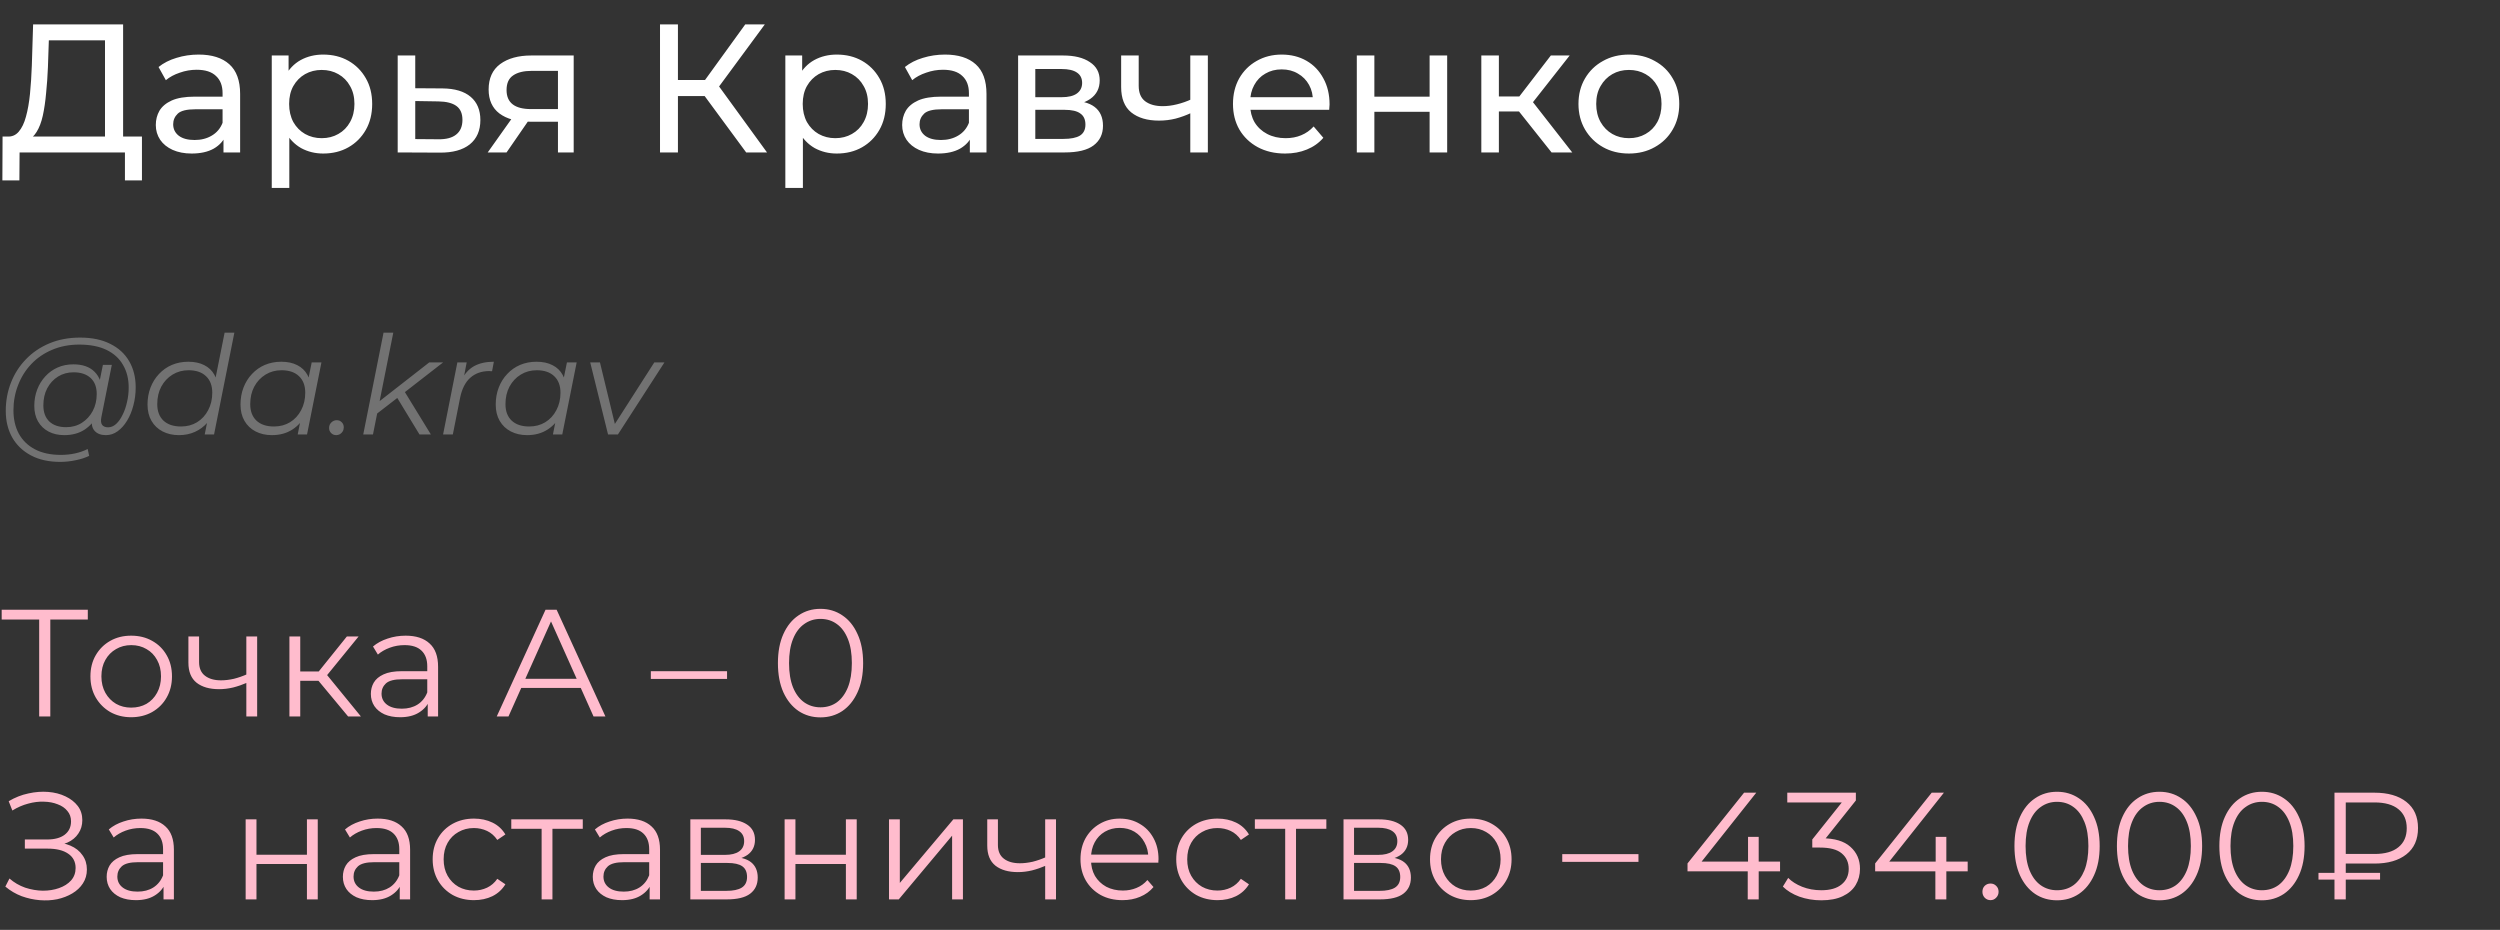
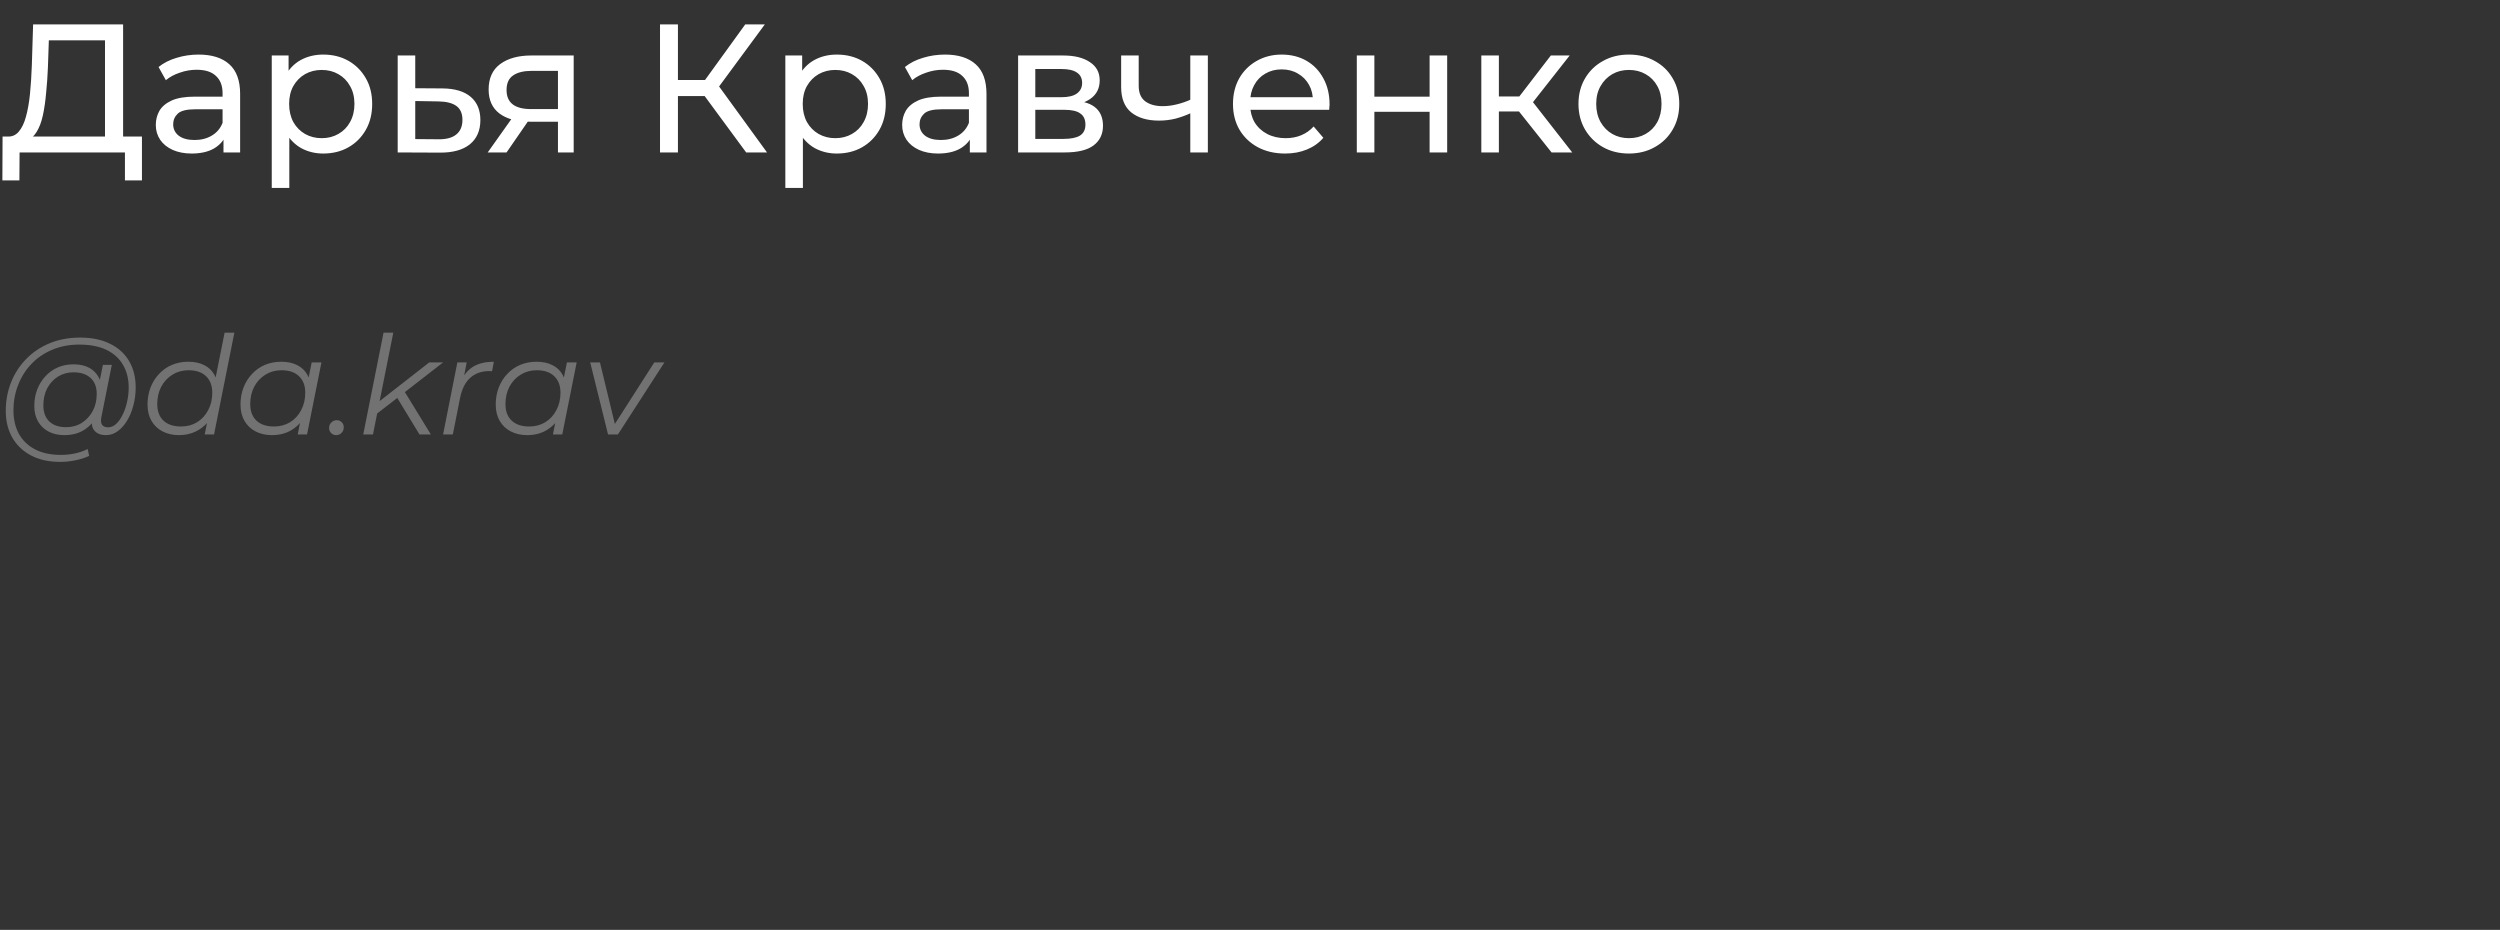
<svg xmlns="http://www.w3.org/2000/svg" width="328" height="122" viewBox="0 0 328 122" fill="none">
  <rect x="0" y="0" width="328" height="122" fill="#333333" stroke="none" />
  <path d="M13.776 18.872V5.288H6.408L6.288 8.816C6.24 10 6.16 11.136 6.048 12.224C5.952 13.312 5.808 14.296 5.616 15.176C5.424 16.04 5.152 16.752 4.8 17.312C4.464 17.872 4.032 18.216 3.504 18.344L0.912 17.912C1.536 17.96 2.048 17.752 2.448 17.288C2.864 16.808 3.184 16.144 3.408 15.296C3.648 14.432 3.824 13.432 3.936 12.296C4.048 11.144 4.128 9.912 4.176 8.6L4.344 3.2H16.152V18.872H13.776ZM0.312 23.672L0.336 17.912H18.624V23.672H16.392V20H2.568L2.544 23.672H0.312ZM29.321 20V17.312L29.201 16.808V12.224C29.201 11.248 28.913 10.496 28.337 9.968C27.777 9.424 26.929 9.152 25.793 9.152C25.041 9.152 24.305 9.28 23.585 9.536C22.865 9.776 22.257 10.104 21.761 10.52L20.801 8.792C21.457 8.264 22.241 7.864 23.153 7.592C24.081 7.304 25.049 7.16 26.057 7.16C27.801 7.16 29.145 7.584 30.089 8.432C31.033 9.28 31.505 10.576 31.505 12.32V20H29.321ZM25.145 20.144C24.201 20.144 23.369 19.984 22.649 19.664C21.945 19.344 21.401 18.904 21.017 18.344C20.633 17.768 20.441 17.12 20.441 16.4C20.441 15.712 20.601 15.088 20.921 14.528C21.257 13.968 21.793 13.52 22.529 13.184C23.281 12.848 24.289 12.68 25.553 12.68H29.585V14.336H25.649C24.497 14.336 23.721 14.528 23.321 14.912C22.921 15.296 22.721 15.76 22.721 16.304C22.721 16.928 22.969 17.432 23.465 17.816C23.961 18.184 24.649 18.368 25.529 18.368C26.393 18.368 27.145 18.176 27.785 17.792C28.441 17.408 28.913 16.848 29.201 16.112L29.657 17.696C29.353 18.448 28.817 19.048 28.049 19.496C27.281 19.928 26.313 20.144 25.145 20.144ZM42.398 20.144C41.342 20.144 40.374 19.904 39.494 19.424C38.63 18.928 37.934 18.2 37.406 17.24C36.894 16.28 36.638 15.08 36.638 13.64C36.638 12.2 36.886 11 37.382 10.04C37.894 9.08 38.582 8.36 39.446 7.88C40.326 7.4 41.31 7.16 42.398 7.16C43.646 7.16 44.75 7.432 45.71 7.976C46.67 8.52 47.43 9.28 47.99 10.256C48.55 11.216 48.83 12.344 48.83 13.64C48.83 14.936 48.55 16.072 47.99 17.048C47.43 18.024 46.67 18.784 45.71 19.328C44.75 19.872 43.646 20.144 42.398 20.144ZM35.654 24.656V7.28H37.862V10.712L37.718 13.664L37.958 16.616V24.656H35.654ZM42.206 18.128C43.022 18.128 43.75 17.944 44.39 17.576C45.046 17.208 45.558 16.688 45.926 16.016C46.31 15.328 46.502 14.536 46.502 13.64C46.502 12.728 46.31 11.944 45.926 11.288C45.558 10.616 45.046 10.096 44.39 9.728C43.75 9.36 43.022 9.176 42.206 9.176C41.406 9.176 40.678 9.36 40.022 9.728C39.382 10.096 38.87 10.616 38.486 11.288C38.118 11.944 37.934 12.728 37.934 13.64C37.934 14.536 38.118 15.328 38.486 16.016C38.87 16.688 39.382 17.208 40.022 17.576C40.678 17.944 41.406 18.128 42.206 18.128ZM58.057 11.6C59.673 11.616 60.905 11.984 61.753 12.704C62.601 13.424 63.025 14.44 63.025 15.752C63.025 17.128 62.561 18.192 61.633 18.944C60.705 19.68 59.393 20.04 57.697 20.024L52.177 20V7.28H54.481V11.576L58.057 11.6ZM57.505 18.272C58.545 18.288 59.329 18.08 59.857 17.648C60.401 17.216 60.673 16.576 60.673 15.728C60.673 14.896 60.409 14.288 59.881 13.904C59.353 13.52 58.561 13.32 57.505 13.304L54.481 13.256V18.248L57.505 18.272ZM73.204 20V15.536L73.564 15.968H69.508C67.812 15.968 66.484 15.608 65.524 14.888C64.58 14.168 64.108 13.12 64.108 11.744C64.108 10.272 64.612 9.16 65.62 8.408C66.644 7.656 68.004 7.28 69.7 7.28H75.268V20H73.204ZM63.988 20L67.444 15.128H69.82L66.46 20H63.988ZM73.204 14.816V8.648L73.564 9.296H69.772C68.716 9.296 67.9 9.496 67.324 9.896C66.748 10.28 66.46 10.92 66.46 11.816C66.46 13.48 67.532 14.312 69.676 14.312H73.564L73.204 14.816ZM97.897 20L91.801 11.72L93.745 10.52L100.633 20H97.897ZM86.593 20V3.2H88.945V20H86.593ZM88.225 12.608V10.496H93.673V12.608H88.225ZM93.961 11.864L91.753 11.528L97.777 3.2H100.345L93.961 11.864ZM109.781 20.144C108.725 20.144 107.757 19.904 106.877 19.424C106.013 18.928 105.317 18.2 104.789 17.24C104.277 16.28 104.021 15.08 104.021 13.64C104.021 12.2 104.269 11 104.765 10.04C105.277 9.08 105.965 8.36 106.829 7.88C107.709 7.4 108.693 7.16 109.781 7.16C111.029 7.16 112.133 7.432 113.093 7.976C114.053 8.52 114.813 9.28 115.373 10.256C115.933 11.216 116.213 12.344 116.213 13.64C116.213 14.936 115.933 16.072 115.373 17.048C114.813 18.024 114.053 18.784 113.093 19.328C112.133 19.872 111.029 20.144 109.781 20.144ZM103.037 24.656V7.28H105.245V10.712L105.101 13.664L105.341 16.616V24.656H103.037ZM109.589 18.128C110.405 18.128 111.133 17.944 111.773 17.576C112.429 17.208 112.941 16.688 113.309 16.016C113.693 15.328 113.885 14.536 113.885 13.64C113.885 12.728 113.693 11.944 113.309 11.288C112.941 10.616 112.429 10.096 111.773 9.728C111.133 9.36 110.405 9.176 109.589 9.176C108.789 9.176 108.061 9.36 107.405 9.728C106.765 10.096 106.253 10.616 105.869 11.288C105.501 11.944 105.317 12.728 105.317 13.64C105.317 14.536 105.501 15.328 105.869 16.016C106.253 16.688 106.765 17.208 107.405 17.576C108.061 17.944 108.789 18.128 109.589 18.128ZM127.243 20V17.312L127.123 16.808V12.224C127.123 11.248 126.835 10.496 126.259 9.968C125.699 9.424 124.851 9.152 123.715 9.152C122.963 9.152 122.227 9.28 121.507 9.536C120.787 9.776 120.179 10.104 119.683 10.52L118.723 8.792C119.379 8.264 120.163 7.864 121.075 7.592C122.003 7.304 122.971 7.16 123.979 7.16C125.723 7.16 127.067 7.584 128.011 8.432C128.955 9.28 129.427 10.576 129.427 12.32V20H127.243ZM123.067 20.144C122.123 20.144 121.291 19.984 120.571 19.664C119.867 19.344 119.323 18.904 118.939 18.344C118.555 17.768 118.363 17.12 118.363 16.4C118.363 15.712 118.523 15.088 118.843 14.528C119.179 13.968 119.715 13.52 120.451 13.184C121.203 12.848 122.211 12.68 123.475 12.68H127.507V14.336H123.571C122.419 14.336 121.643 14.528 121.243 14.912C120.843 15.296 120.643 15.76 120.643 16.304C120.643 16.928 120.891 17.432 121.387 17.816C121.883 18.184 122.571 18.368 123.451 18.368C124.315 18.368 125.067 18.176 125.707 17.792C126.363 17.408 126.835 16.848 127.123 16.112L127.579 17.696C127.275 18.448 126.739 19.048 125.971 19.496C125.203 19.928 124.235 20.144 123.067 20.144ZM133.576 20V7.28H139.48C140.968 7.28 142.136 7.568 142.984 8.144C143.848 8.704 144.28 9.504 144.28 10.544C144.28 11.584 143.872 12.392 143.056 12.968C142.256 13.528 141.192 13.808 139.864 13.808L140.224 13.184C141.744 13.184 142.872 13.464 143.608 14.024C144.344 14.584 144.712 15.408 144.712 16.496C144.712 17.6 144.296 18.464 143.464 19.088C142.648 19.696 141.392 20 139.696 20H133.576ZM135.832 18.224H139.528C140.488 18.224 141.208 18.08 141.688 17.792C142.168 17.488 142.408 17.008 142.408 16.352C142.408 15.68 142.184 15.192 141.736 14.888C141.304 14.568 140.616 14.408 139.672 14.408H135.832V18.224ZM135.832 12.752H139.288C140.168 12.752 140.832 12.592 141.28 12.272C141.744 11.936 141.976 11.472 141.976 10.88C141.976 10.272 141.744 9.816 141.28 9.512C140.832 9.208 140.168 9.056 139.288 9.056H135.832V12.752ZM156.334 14.792C155.662 15.112 154.966 15.368 154.246 15.56C153.542 15.736 152.814 15.824 152.062 15.824C150.526 15.824 149.31 15.464 148.414 14.744C147.534 14.024 147.094 12.912 147.094 11.408V7.28H149.398V11.264C149.398 12.176 149.678 12.848 150.238 13.28C150.814 13.712 151.582 13.928 152.542 13.928C153.15 13.928 153.774 13.848 154.414 13.688C155.07 13.528 155.71 13.304 156.334 13.016V14.792ZM156.166 20V7.28H158.47V20H156.166ZM168.607 20.144C167.247 20.144 166.047 19.864 165.007 19.304C163.983 18.744 163.183 17.976 162.607 17C162.047 16.024 161.767 14.904 161.767 13.64C161.767 12.376 162.039 11.256 162.583 10.28C163.143 9.304 163.903 8.544 164.863 8C165.839 7.44 166.935 7.16 168.151 7.16C169.383 7.16 170.471 7.432 171.415 7.976C172.359 8.52 173.095 9.288 173.623 10.28C174.167 11.256 174.439 12.4 174.439 13.712C174.439 13.808 174.431 13.92 174.415 14.048C174.415 14.176 174.407 14.296 174.391 14.408H163.567V12.752H173.191L172.255 13.328C172.271 12.512 172.103 11.784 171.751 11.144C171.399 10.504 170.911 10.008 170.287 9.656C169.679 9.288 168.967 9.104 168.151 9.104C167.351 9.104 166.639 9.288 166.015 9.656C165.391 10.008 164.903 10.512 164.551 11.168C164.199 11.808 164.023 12.544 164.023 13.376V13.76C164.023 14.608 164.215 15.368 164.599 16.04C164.999 16.696 165.551 17.208 166.255 17.576C166.959 17.944 167.767 18.128 168.679 18.128C169.431 18.128 170.111 18 170.719 17.744C171.343 17.488 171.887 17.104 172.351 16.592L173.623 18.08C173.047 18.752 172.327 19.264 171.463 19.616C170.615 19.968 169.663 20.144 168.607 20.144ZM178.013 20V7.28H180.317V12.68H187.565V7.28H189.869V20H187.565V14.672H180.317V20H178.013ZM203.565 20L198.645 13.808L200.541 12.656L206.277 20H203.565ZM194.349 20V7.28H196.653V20H194.349ZM195.957 14.624V12.656H200.157V14.624H195.957ZM200.733 13.904L198.597 13.616L203.469 7.28H205.941L200.733 13.904ZM213.719 20.144C212.439 20.144 211.303 19.864 210.311 19.304C209.319 18.744 208.535 17.976 207.959 17C207.383 16.008 207.095 14.888 207.095 13.64C207.095 12.376 207.383 11.256 207.959 10.28C208.535 9.304 209.319 8.544 210.311 8C211.303 7.44 212.439 7.16 213.719 7.16C214.983 7.16 216.111 7.44 217.103 8C218.111 8.544 218.895 9.304 219.455 10.28C220.031 11.24 220.319 12.36 220.319 13.64C220.319 14.904 220.031 16.024 219.455 17C218.895 17.976 218.111 18.744 217.103 19.304C216.111 19.864 214.983 20.144 213.719 20.144ZM213.719 18.128C214.535 18.128 215.263 17.944 215.903 17.576C216.559 17.208 217.071 16.688 217.439 16.016C217.807 15.328 217.991 14.536 217.991 13.64C217.991 12.728 217.807 11.944 217.439 11.288C217.071 10.616 216.559 10.096 215.903 9.728C215.263 9.36 214.535 9.176 213.719 9.176C212.903 9.176 212.175 9.36 211.535 9.728C210.895 10.096 210.383 10.616 209.999 11.288C209.615 11.944 209.423 12.728 209.423 13.64C209.423 14.536 209.615 15.328 209.999 16.016C210.383 16.688 210.895 17.208 211.535 17.576C212.175 17.944 212.903 18.128 213.719 18.128Z" fill="white" />
  <path d="M7.902 60.6C6.414 60.6 5.136 60.318 4.068 59.754C3 59.19 2.178 58.404 1.602 57.396C1.038 56.388 0.756 55.224 0.756 53.904C0.756 52.596 0.984 51.36 1.44 50.196C1.896 49.032 2.55 48.012 3.402 47.136C4.254 46.248 5.28 45.552 6.48 45.048C7.68 44.544 9.024 44.292 10.512 44.292C12.072 44.292 13.392 44.568 14.472 45.12C15.564 45.66 16.392 46.422 16.956 47.406C17.52 48.378 17.802 49.518 17.802 50.826C17.802 51.654 17.7 52.446 17.496 53.202C17.304 53.946 17.028 54.612 16.668 55.2C16.32 55.776 15.906 56.238 15.426 56.586C14.958 56.922 14.448 57.09 13.896 57.09C13.236 57.09 12.738 56.898 12.402 56.514C12.066 56.13 11.97 55.614 12.114 54.966L12.384 53.67L12.816 52.518L12.942 50.628L13.5 47.874H14.67L13.302 54.714C13.206 55.194 13.242 55.542 13.41 55.758C13.578 55.962 13.836 56.064 14.184 56.064C14.568 56.064 14.922 55.914 15.246 55.614C15.57 55.314 15.852 54.912 16.092 54.408C16.344 53.904 16.536 53.346 16.668 52.734C16.812 52.122 16.884 51.492 16.884 50.844C16.884 49.716 16.638 48.732 16.146 47.892C15.666 47.04 14.946 46.38 13.986 45.912C13.026 45.444 11.832 45.21 10.404 45.21C9.096 45.21 7.908 45.438 6.84 45.894C5.784 46.338 4.878 46.956 4.122 47.748C3.366 48.54 2.784 49.464 2.376 50.52C1.968 51.564 1.764 52.674 1.764 53.85C1.764 55.002 1.998 56.016 2.466 56.892C2.946 57.768 3.648 58.452 4.572 58.944C5.508 59.436 6.648 59.682 7.992 59.682C8.64 59.682 9.264 59.616 9.864 59.484C10.464 59.352 11.01 59.16 11.502 58.908L11.7 59.808C11.184 60.06 10.59 60.252 9.918 60.384C9.258 60.528 8.586 60.6 7.902 60.6ZM8.424 57.09C7.656 57.09 6.972 56.934 6.372 56.622C5.784 56.31 5.322 55.866 4.986 55.29C4.662 54.714 4.5 54.036 4.5 53.256C4.5 52.488 4.626 51.774 4.878 51.114C5.13 50.454 5.484 49.878 5.94 49.386C6.396 48.882 6.936 48.492 7.56 48.216C8.184 47.94 8.874 47.802 9.63 47.802C10.842 47.802 11.772 48.132 12.42 48.792C13.068 49.44 13.398 50.364 13.41 51.564C13.422 52.584 13.23 53.514 12.834 54.354C12.438 55.182 11.868 55.848 11.124 56.352C10.38 56.844 9.48 57.09 8.424 57.09ZM8.676 56.046C9.456 56.046 10.146 55.854 10.746 55.47C11.346 55.086 11.82 54.57 12.168 53.922C12.516 53.262 12.69 52.518 12.69 51.69C12.69 50.778 12.42 50.076 11.88 49.584C11.34 49.092 10.596 48.846 9.648 48.846C8.892 48.846 8.214 49.032 7.614 49.404C7.014 49.776 6.54 50.292 6.192 50.952C5.856 51.6 5.688 52.344 5.688 53.184C5.688 54.096 5.952 54.804 6.48 55.308C7.008 55.8 7.74 56.046 8.676 56.046ZM23.476 57.09C22.672 57.09 21.958 56.928 21.334 56.604C20.71 56.28 20.224 55.818 19.876 55.218C19.528 54.618 19.354 53.904 19.354 53.076C19.354 52.272 19.486 51.528 19.75 50.844C20.014 50.16 20.386 49.566 20.866 49.062C21.346 48.546 21.91 48.15 22.558 47.874C23.218 47.598 23.932 47.46 24.7 47.46C25.528 47.46 26.23 47.61 26.806 47.91C27.382 48.198 27.826 48.624 28.138 49.188C28.45 49.74 28.606 50.412 28.606 51.204C28.606 52.056 28.486 52.842 28.246 53.562C28.018 54.282 27.676 54.906 27.22 55.434C26.764 55.962 26.218 56.37 25.582 56.658C24.958 56.946 24.256 57.09 23.476 57.09ZM23.746 55.956C24.538 55.956 25.24 55.77 25.852 55.398C26.476 55.014 26.962 54.486 27.31 53.814C27.67 53.142 27.85 52.38 27.85 51.528C27.85 50.592 27.574 49.866 27.022 49.35C26.482 48.834 25.72 48.576 24.736 48.576C23.956 48.576 23.254 48.768 22.63 49.152C22.006 49.536 21.514 50.064 21.154 50.736C20.806 51.396 20.632 52.158 20.632 53.022C20.632 53.946 20.902 54.666 21.442 55.182C21.994 55.698 22.762 55.956 23.746 55.956ZM26.86 57L27.4 54.282L27.94 52.374L28.12 50.394L29.47 43.644H30.748L28.084 57H26.86ZM35.675 57.09C34.871 57.09 34.157 56.928 33.533 56.604C32.909 56.28 32.423 55.818 32.075 55.218C31.727 54.618 31.553 53.904 31.553 53.076C31.553 52.272 31.685 51.528 31.949 50.844C32.213 50.16 32.585 49.566 33.065 49.062C33.545 48.546 34.109 48.15 34.757 47.874C35.417 47.598 36.131 47.46 36.899 47.46C37.727 47.46 38.429 47.61 39.005 47.91C39.581 48.198 40.025 48.624 40.337 49.188C40.649 49.74 40.805 50.412 40.805 51.204C40.805 52.344 40.595 53.358 40.175 54.246C39.755 55.134 39.161 55.83 38.393 56.334C37.625 56.838 36.719 57.09 35.675 57.09ZM35.945 55.956C36.737 55.956 37.439 55.77 38.051 55.398C38.675 55.014 39.161 54.486 39.509 53.814C39.869 53.142 40.049 52.38 40.049 51.528C40.049 50.592 39.773 49.866 39.221 49.35C38.681 48.834 37.919 48.576 36.935 48.576C36.155 48.576 35.453 48.768 34.829 49.152C34.205 49.536 33.713 50.064 33.353 50.736C33.005 51.396 32.831 52.158 32.831 53.022C32.831 53.946 33.101 54.666 33.641 55.182C34.193 55.698 34.961 55.956 35.945 55.956ZM39.059 57L39.599 54.282L40.139 52.374L40.319 50.394L40.895 47.55H42.173L40.283 57H39.059ZM44.112 57.09C43.848 57.09 43.626 57 43.446 56.82C43.266 56.64 43.176 56.418 43.176 56.154C43.176 55.854 43.278 55.608 43.482 55.416C43.686 55.224 43.92 55.128 44.184 55.128C44.448 55.128 44.664 55.218 44.832 55.398C45.012 55.566 45.102 55.788 45.102 56.064C45.102 56.268 45.054 56.448 44.958 56.604C44.874 56.748 44.754 56.868 44.598 56.964C44.442 57.048 44.28 57.09 44.112 57.09ZM49.187 54.48L49.438 52.914L56.315 47.55H58.133L52.967 51.564L52.264 52.104L49.187 54.48ZM47.657 57L50.321 43.644H51.599L48.934 57H47.657ZM55.036 57L52.048 52.086L52.931 51.132L56.531 57H55.036ZM58.133 57L60.005 47.55H61.229L60.689 50.34L60.545 49.854C60.965 49.026 61.517 48.42 62.201 48.036C62.897 47.652 63.761 47.46 64.793 47.46L64.559 48.702C64.499 48.702 64.439 48.702 64.379 48.702C64.331 48.69 64.271 48.684 64.199 48.684C63.191 48.684 62.357 48.978 61.697 49.566C61.049 50.142 60.605 51.018 60.365 52.194L59.411 57H58.133ZM69.161 57.09C68.357 57.09 67.643 56.928 67.019 56.604C66.395 56.28 65.909 55.818 65.561 55.218C65.213 54.618 65.039 53.904 65.039 53.076C65.039 52.272 65.171 51.528 65.435 50.844C65.699 50.16 66.071 49.566 66.551 49.062C67.031 48.546 67.595 48.15 68.243 47.874C68.903 47.598 69.617 47.46 70.385 47.46C71.213 47.46 71.915 47.61 72.491 47.91C73.067 48.198 73.511 48.624 73.823 49.188C74.135 49.74 74.291 50.412 74.291 51.204C74.291 52.344 74.081 53.358 73.661 54.246C73.241 55.134 72.647 55.83 71.879 56.334C71.111 56.838 70.205 57.09 69.161 57.09ZM69.431 55.956C70.223 55.956 70.925 55.77 71.537 55.398C72.161 55.014 72.647 54.486 72.995 53.814C73.355 53.142 73.535 52.38 73.535 51.528C73.535 50.592 73.259 49.866 72.707 49.35C72.167 48.834 71.405 48.576 70.421 48.576C69.641 48.576 68.939 48.768 68.315 49.152C67.691 49.536 67.199 50.064 66.839 50.736C66.491 51.396 66.317 52.158 66.317 53.022C66.317 53.946 66.587 54.666 67.127 55.182C67.679 55.698 68.447 55.956 69.431 55.956ZM72.545 57L73.085 54.282L73.625 52.374L73.805 50.394L74.381 47.55H75.659L73.769 57H72.545ZM79.776 57L77.436 47.55H78.714L80.838 56.316H80.226L85.842 47.55H87.174L81.072 57H79.776Z" fill="#727272" />
-   <path d="M5.14 94V80.88L5.54 81.28H0.22V80H11.52V81.28H6.22L6.6 80.88V94H5.14ZM17.204 94.1C16.191 94.1 15.277 93.873 14.464 93.42C13.664 92.953 13.031 92.32 12.564 91.52C12.097 90.707 11.864 89.78 11.864 88.74C11.864 87.687 12.097 86.76 12.564 85.96C13.031 85.16 13.664 84.533 14.464 84.08C15.264 83.627 16.177 83.4 17.204 83.4C18.244 83.4 19.164 83.627 19.964 84.08C20.777 84.533 21.411 85.16 21.864 85.96C22.331 86.76 22.564 87.687 22.564 88.74C22.564 89.78 22.331 90.707 21.864 91.52C21.411 92.32 20.777 92.953 19.964 93.42C19.151 93.873 18.231 94.1 17.204 94.1ZM17.204 92.84C17.964 92.84 18.637 92.673 19.224 92.34C19.811 91.993 20.271 91.513 20.604 90.9C20.951 90.273 21.124 89.553 21.124 88.74C21.124 87.913 20.951 87.193 20.604 86.58C20.271 85.967 19.811 85.493 19.224 85.16C18.637 84.813 17.971 84.64 17.224 84.64C16.477 84.64 15.811 84.813 15.224 85.16C14.637 85.493 14.171 85.967 13.824 86.58C13.477 87.193 13.304 87.913 13.304 88.74C13.304 89.553 13.477 90.273 13.824 90.9C14.171 91.513 14.637 91.993 15.224 92.34C15.811 92.673 16.471 92.84 17.204 92.84ZM32.439 89.56C31.826 89.827 31.206 90.04 30.579 90.2C29.966 90.347 29.352 90.42 28.739 90.42C27.499 90.42 26.519 90.14 25.799 89.58C25.079 89.007 24.719 88.127 24.719 86.94V83.5H26.119V86.86C26.119 87.66 26.379 88.26 26.899 88.66C27.419 89.06 28.119 89.26 28.999 89.26C29.532 89.26 30.092 89.193 30.679 89.06C31.266 88.913 31.859 88.707 32.459 88.44L32.439 89.56ZM32.319 94V83.5H33.739V94H32.319ZM45.672 94L41.352 88.8L42.532 88.1L47.352 94H45.672ZM37.972 94V83.5H39.392V94H37.972ZM38.952 89.32V88.1H42.332V89.32H38.952ZM42.652 88.9L41.332 88.7L45.512 83.5H47.052L42.652 88.9ZM56.117 94V91.68L56.057 91.3V87.42C56.057 86.527 55.804 85.84 55.297 85.36C54.804 84.88 54.064 84.64 53.077 84.64C52.397 84.64 51.751 84.753 51.137 84.98C50.524 85.207 50.004 85.507 49.577 85.88L48.937 84.82C49.471 84.367 50.111 84.02 50.857 83.78C51.604 83.527 52.391 83.4 53.217 83.4C54.577 83.4 55.624 83.74 56.357 84.42C57.104 85.087 57.477 86.107 57.477 87.48V94H56.117ZM52.497 94.1C51.711 94.1 51.024 93.973 50.437 93.72C49.864 93.453 49.424 93.093 49.117 92.64C48.811 92.173 48.657 91.64 48.657 91.04C48.657 90.493 48.784 90 49.037 89.56C49.304 89.107 49.731 88.747 50.317 88.48C50.917 88.2 51.717 88.06 52.717 88.06H56.337V89.12H52.757C51.744 89.12 51.037 89.3 50.637 89.66C50.251 90.02 50.057 90.467 50.057 91C50.057 91.6 50.291 92.08 50.757 92.44C51.224 92.8 51.877 92.98 52.717 92.98C53.517 92.98 54.204 92.8 54.777 92.44C55.364 92.067 55.791 91.533 56.057 90.84L56.377 91.82C56.111 92.513 55.644 93.067 54.977 93.48C54.324 93.893 53.497 94.1 52.497 94.1ZM65.172 94L71.572 80H73.032L79.432 94H77.872L71.992 80.86H72.592L66.712 94H65.172ZM67.692 90.26L68.132 89.06H76.272L76.712 90.26H67.692ZM85.389 89.08V88.06H95.389V89.08H85.389ZM107.643 94.12C106.563 94.12 105.603 93.84 104.763 93.28C103.923 92.707 103.263 91.893 102.783 90.84C102.303 89.773 102.063 88.493 102.063 87C102.063 85.507 102.303 84.233 102.783 83.18C103.263 82.113 103.923 81.3 104.763 80.74C105.603 80.167 106.563 79.88 107.643 79.88C108.723 79.88 109.683 80.167 110.523 80.74C111.363 81.3 112.023 82.113 112.503 83.18C112.997 84.233 113.243 85.507 113.243 87C113.243 88.493 112.997 89.773 112.503 90.84C112.023 91.893 111.363 92.707 110.523 93.28C109.683 93.84 108.723 94.12 107.643 94.12ZM107.643 92.8C108.47 92.8 109.19 92.58 109.803 92.14C110.417 91.687 110.897 91.033 111.243 90.18C111.59 89.313 111.763 88.253 111.763 87C111.763 85.747 111.59 84.693 111.243 83.84C110.897 82.973 110.417 82.32 109.803 81.88C109.19 81.427 108.47 81.2 107.643 81.2C106.843 81.2 106.13 81.427 105.503 81.88C104.877 82.32 104.39 82.973 104.043 83.84C103.697 84.693 103.523 85.747 103.523 87C103.523 88.253 103.697 89.313 104.043 90.18C104.39 91.033 104.877 91.687 105.503 92.14C106.13 92.58 106.843 92.8 107.643 92.8ZM0.7 116.32L1.24 115.26C1.853 115.793 2.54 116.193 3.3 116.46C4.073 116.713 4.847 116.847 5.62 116.86C6.393 116.86 7.1 116.747 7.74 116.52C8.393 116.293 8.92 115.96 9.32 115.52C9.72 115.067 9.92 114.52 9.92 113.88C9.92 113.067 9.593 112.44 8.94 112C8.3 111.56 7.407 111.34 6.26 111.34H3.26V110.14H6.18C7.167 110.14 7.933 109.933 8.48 109.52C9.04 109.093 9.32 108.507 9.32 107.76C9.32 107.227 9.16 106.773 8.84 106.4C8.533 106.013 8.107 105.72 7.56 105.52C7.027 105.307 6.427 105.193 5.76 105.18C5.093 105.153 4.4 105.24 3.68 105.44C2.973 105.627 2.287 105.927 1.62 106.34L1.14 105.12C1.967 104.627 2.827 104.287 3.72 104.1C4.613 103.9 5.48 103.833 6.32 103.9C7.16 103.967 7.913 104.16 8.58 104.48C9.26 104.8 9.8 105.22 10.2 105.74C10.6 106.26 10.8 106.88 10.8 107.6C10.8 108.267 10.627 108.853 10.28 109.36C9.947 109.867 9.473 110.26 8.86 110.54C8.26 110.807 7.547 110.94 6.72 110.94L6.8 110.5C7.733 110.5 8.54 110.647 9.22 110.94C9.913 111.233 10.447 111.653 10.82 112.2C11.207 112.733 11.4 113.36 11.4 114.08C11.4 114.76 11.227 115.367 10.88 115.9C10.547 116.42 10.08 116.86 9.48 117.22C8.893 117.567 8.233 117.82 7.5 117.98C6.767 118.127 6 118.167 5.2 118.1C4.4 118.033 3.613 117.86 2.84 117.58C2.067 117.287 1.353 116.867 0.7 116.32ZM21.455 118V115.68L21.395 115.3V111.42C21.395 110.527 21.142 109.84 20.635 109.36C20.142 108.88 19.401 108.64 18.415 108.64C17.735 108.64 17.088 108.753 16.475 108.98C15.861 109.207 15.341 109.507 14.915 109.88L14.275 108.82C14.808 108.367 15.448 108.02 16.195 107.78C16.942 107.527 17.728 107.4 18.555 107.4C19.915 107.4 20.962 107.74 21.695 108.42C22.442 109.087 22.815 110.107 22.815 111.48V118H21.455ZM17.835 118.1C17.048 118.1 16.361 117.973 15.775 117.72C15.201 117.453 14.761 117.093 14.455 116.64C14.148 116.173 13.995 115.64 13.995 115.04C13.995 114.493 14.121 114 14.375 113.56C14.642 113.107 15.068 112.747 15.655 112.48C16.255 112.2 17.055 112.06 18.055 112.06H21.675V113.12H18.095C17.081 113.12 16.375 113.3 15.975 113.66C15.588 114.02 15.395 114.467 15.395 115C15.395 115.6 15.628 116.08 16.095 116.44C16.561 116.8 17.215 116.98 18.055 116.98C18.855 116.98 19.541 116.8 20.115 116.44C20.701 116.067 21.128 115.533 21.395 114.84L21.715 115.82C21.448 116.513 20.982 117.067 20.315 117.48C19.662 117.893 18.835 118.1 17.835 118.1ZM32.229 118V107.5H33.649V112.14H40.269V107.5H41.689V118H40.269V113.36H33.649V118H32.229ZM52.446 118V115.68L52.386 115.3V111.42C52.386 110.527 52.132 109.84 51.626 109.36C51.132 108.88 50.392 108.64 49.406 108.64C48.725 108.64 48.079 108.753 47.465 108.98C46.852 109.207 46.332 109.507 45.906 109.88L45.266 108.82C45.799 108.367 46.439 108.02 47.185 107.78C47.932 107.527 48.719 107.4 49.545 107.4C50.906 107.4 51.952 107.74 52.685 108.42C53.432 109.087 53.806 110.107 53.806 111.48V118H52.446ZM48.825 118.1C48.039 118.1 47.352 117.973 46.766 117.72C46.192 117.453 45.752 117.093 45.446 116.64C45.139 116.173 44.986 115.64 44.986 115.04C44.986 114.493 45.112 114 45.365 113.56C45.632 113.107 46.059 112.747 46.645 112.48C47.245 112.2 48.045 112.06 49.045 112.06H52.666V113.12H49.086C48.072 113.12 47.365 113.3 46.965 113.66C46.579 114.02 46.386 114.467 46.386 115C46.386 115.6 46.619 116.08 47.086 116.44C47.552 116.8 48.206 116.98 49.045 116.98C49.846 116.98 50.532 116.8 51.105 116.44C51.692 116.067 52.119 115.533 52.386 114.84L52.706 115.82C52.439 116.513 51.972 117.067 51.306 117.48C50.652 117.893 49.825 118.1 48.825 118.1ZM62.186 118.1C61.146 118.1 60.212 117.873 59.386 117.42C58.572 116.953 57.932 116.32 57.466 115.52C56.999 114.707 56.766 113.78 56.766 112.74C56.766 111.687 56.999 110.76 57.466 109.96C57.932 109.16 58.572 108.533 59.386 108.08C60.212 107.627 61.146 107.4 62.186 107.4C63.079 107.4 63.886 107.573 64.606 107.92C65.326 108.267 65.892 108.787 66.306 109.48L65.246 110.2C64.886 109.667 64.439 109.273 63.906 109.02C63.372 108.767 62.792 108.64 62.166 108.64C61.419 108.64 60.746 108.813 60.146 109.16C59.546 109.493 59.072 109.967 58.726 110.58C58.379 111.193 58.206 111.913 58.206 112.74C58.206 113.567 58.379 114.287 58.726 114.9C59.072 115.513 59.546 115.993 60.146 116.34C60.746 116.673 61.419 116.84 62.166 116.84C62.792 116.84 63.372 116.713 63.906 116.46C64.439 116.207 64.886 115.82 65.246 115.3L66.306 116.02C65.892 116.7 65.326 117.22 64.606 117.58C63.886 117.927 63.079 118.1 62.186 118.1ZM71.06 118V108.36L71.42 108.74H67.08V107.5H76.46V108.74H72.12L72.48 108.36V118H71.06ZM85.233 118V115.68L85.173 115.3V111.42C85.173 110.527 84.92 109.84 84.413 109.36C83.92 108.88 83.18 108.64 82.193 108.64C81.513 108.64 80.866 108.753 80.253 108.98C79.64 109.207 79.12 109.507 78.693 109.88L78.053 108.82C78.586 108.367 79.226 108.02 79.973 107.78C80.72 107.527 81.506 107.4 82.333 107.4C83.693 107.4 84.74 107.74 85.473 108.42C86.22 109.087 86.593 110.107 86.593 111.48V118H85.233ZM81.613 118.1C80.826 118.1 80.14 117.973 79.553 117.72C78.98 117.453 78.54 117.093 78.233 116.64C77.926 116.173 77.773 115.64 77.773 115.04C77.773 114.493 77.9 114 78.153 113.56C78.42 113.107 78.846 112.747 79.433 112.48C80.033 112.2 80.833 112.06 81.833 112.06H85.453V113.12H81.873C80.86 113.12 80.153 113.3 79.753 113.66C79.366 114.02 79.173 114.467 79.173 115C79.173 115.6 79.406 116.08 79.873 116.44C80.34 116.8 80.993 116.98 81.833 116.98C82.633 116.98 83.32 116.8 83.893 116.44C84.48 116.067 84.906 115.533 85.173 114.84L85.493 115.82C85.226 116.513 84.76 117.067 84.093 117.48C83.44 117.893 82.613 118.1 81.613 118.1ZM90.573 118V107.5H95.213C96.4 107.5 97.333 107.727 98.013 108.18C98.707 108.633 99.053 109.3 99.053 110.18C99.053 111.033 98.727 111.693 98.073 112.16C97.42 112.613 96.56 112.84 95.493 112.84L95.773 112.42C97.026 112.42 97.947 112.653 98.533 113.12C99.12 113.587 99.413 114.26 99.413 115.14C99.413 116.047 99.08 116.753 98.413 117.26C97.76 117.753 96.74 118 95.353 118H90.573ZM91.953 116.88H95.293C96.186 116.88 96.86 116.74 97.313 116.46C97.78 116.167 98.013 115.7 98.013 115.06C98.013 114.42 97.806 113.953 97.393 113.66C96.98 113.367 96.326 113.22 95.433 113.22H91.953V116.88ZM91.953 112.16H95.113C95.927 112.16 96.546 112.007 96.973 111.7C97.413 111.393 97.633 110.947 97.633 110.36C97.633 109.773 97.413 109.333 96.973 109.04C96.546 108.747 95.927 108.6 95.113 108.6H91.953V112.16ZM102.941 118V107.5H104.361V112.14H110.981V107.5H112.401V118H110.981V113.36H104.361V118H102.941ZM116.637 118V107.5H118.057V115.84L125.077 107.5H126.337V118H124.917V109.64L117.917 118H116.637ZM137.247 113.56C136.633 113.827 136.013 114.04 135.387 114.2C134.773 114.347 134.16 114.42 133.547 114.42C132.307 114.42 131.327 114.14 130.607 113.58C129.887 113.007 129.527 112.127 129.527 110.94V107.5H130.927V110.86C130.927 111.66 131.187 112.26 131.707 112.66C132.227 113.06 132.927 113.26 133.807 113.26C134.34 113.26 134.9 113.193 135.487 113.06C136.073 112.913 136.667 112.707 137.267 112.44L137.247 113.56ZM137.127 118V107.5H138.547V118H137.127ZM147.279 118.1C146.186 118.1 145.226 117.873 144.399 117.42C143.573 116.953 142.926 116.32 142.459 115.52C141.993 114.707 141.759 113.78 141.759 112.74C141.759 111.7 141.979 110.78 142.419 109.98C142.873 109.18 143.486 108.553 144.259 108.1C145.046 107.633 145.926 107.4 146.899 107.4C147.886 107.4 148.759 107.627 149.519 108.08C150.293 108.52 150.899 109.147 151.339 109.96C151.779 110.76 151.999 111.687 151.999 112.74C151.999 112.807 151.993 112.88 151.979 112.96C151.979 113.027 151.979 113.1 151.979 113.18H142.839V112.12H151.219L150.659 112.54C150.659 111.78 150.493 111.107 150.159 110.52C149.839 109.92 149.399 109.453 148.839 109.12C148.279 108.787 147.633 108.62 146.899 108.62C146.179 108.62 145.533 108.787 144.959 109.12C144.386 109.453 143.939 109.92 143.619 110.52C143.299 111.12 143.139 111.807 143.139 112.58V112.8C143.139 113.6 143.313 114.307 143.659 114.92C144.019 115.52 144.513 115.993 145.139 116.34C145.779 116.673 146.506 116.84 147.319 116.84C147.959 116.84 148.553 116.727 149.099 116.5C149.659 116.273 150.139 115.927 150.539 115.46L151.339 116.38C150.873 116.94 150.286 117.367 149.579 117.66C148.886 117.953 148.119 118.1 147.279 118.1ZM159.743 118.1C158.703 118.1 157.769 117.873 156.943 117.42C156.129 116.953 155.489 116.32 155.023 115.52C154.556 114.707 154.323 113.78 154.323 112.74C154.323 111.687 154.556 110.76 155.023 109.96C155.489 109.16 156.129 108.533 156.943 108.08C157.769 107.627 158.703 107.4 159.743 107.4C160.636 107.4 161.443 107.573 162.163 107.92C162.883 108.267 163.449 108.787 163.863 109.48L162.803 110.2C162.443 109.667 161.996 109.273 161.463 109.02C160.929 108.767 160.349 108.64 159.723 108.64C158.976 108.64 158.303 108.813 157.703 109.16C157.103 109.493 156.629 109.967 156.283 110.58C155.936 111.193 155.763 111.913 155.763 112.74C155.763 113.567 155.936 114.287 156.283 114.9C156.629 115.513 157.103 115.993 157.703 116.34C158.303 116.673 158.976 116.84 159.723 116.84C160.349 116.84 160.929 116.713 161.463 116.46C161.996 116.207 162.443 115.82 162.803 115.3L163.863 116.02C163.449 116.7 162.883 117.22 162.163 117.58C161.443 117.927 160.636 118.1 159.743 118.1ZM168.617 118V108.36L168.977 108.74H164.637V107.5H174.017V108.74H169.677L170.037 108.36V118H168.617ZM176.27 118V107.5H180.91C182.097 107.5 183.03 107.727 183.71 108.18C184.403 108.633 184.75 109.3 184.75 110.18C184.75 111.033 184.423 111.693 183.77 112.16C183.117 112.613 182.257 112.84 181.19 112.84L181.47 112.42C182.723 112.42 183.643 112.653 184.23 113.12C184.817 113.587 185.11 114.26 185.11 115.14C185.11 116.047 184.777 116.753 184.11 117.26C183.457 117.753 182.437 118 181.05 118H176.27ZM177.65 116.88H180.99C181.883 116.88 182.557 116.74 183.01 116.46C183.477 116.167 183.71 115.7 183.71 115.06C183.71 114.42 183.503 113.953 183.09 113.66C182.677 113.367 182.023 113.22 181.13 113.22H177.65V116.88ZM177.65 112.16H180.81C181.623 112.16 182.243 112.007 182.67 111.7C183.11 111.393 183.33 110.947 183.33 110.36C183.33 109.773 183.11 109.333 182.67 109.04C182.243 108.747 181.623 108.6 180.81 108.6H177.65V112.16ZM192.958 118.1C191.945 118.1 191.031 117.873 190.218 117.42C189.418 116.953 188.785 116.32 188.318 115.52C187.851 114.707 187.618 113.78 187.618 112.74C187.618 111.687 187.851 110.76 188.318 109.96C188.785 109.16 189.418 108.533 190.218 108.08C191.018 107.627 191.931 107.4 192.958 107.4C193.998 107.4 194.918 107.627 195.718 108.08C196.531 108.533 197.165 109.16 197.618 109.96C198.085 110.76 198.318 111.687 198.318 112.74C198.318 113.78 198.085 114.707 197.618 115.52C197.165 116.32 196.531 116.953 195.718 117.42C194.905 117.873 193.985 118.1 192.958 118.1ZM192.958 116.84C193.718 116.84 194.391 116.673 194.978 116.34C195.565 115.993 196.025 115.513 196.358 114.9C196.705 114.273 196.878 113.553 196.878 112.74C196.878 111.913 196.705 111.193 196.358 110.58C196.025 109.967 195.565 109.493 194.978 109.16C194.391 108.813 193.725 108.64 192.978 108.64C192.231 108.64 191.565 108.813 190.978 109.16C190.391 109.493 189.925 109.967 189.578 110.58C189.231 111.193 189.058 111.913 189.058 112.74C189.058 113.553 189.231 114.273 189.578 114.9C189.925 115.513 190.391 115.993 190.978 116.34C191.565 116.673 192.225 116.84 192.958 116.84ZM204.967 113.08V112.06H214.967V113.08H204.967ZM221.402 114.32V113.28L228.822 104H230.422L223.062 113.28L222.282 113.04H233.542V114.32H221.402ZM229.302 118V114.32L229.342 113.04V109.8H230.742V118H229.302ZM238.951 118.12C237.938 118.12 236.978 117.96 236.071 117.64C235.178 117.307 234.458 116.867 233.911 116.32L234.611 115.18C235.065 115.647 235.671 116.033 236.431 116.34C237.205 116.647 238.045 116.8 238.951 116.8C240.111 116.8 240.998 116.547 241.611 116.04C242.238 115.533 242.551 114.853 242.551 114C242.551 113.147 242.245 112.467 241.631 111.96C241.031 111.453 240.078 111.2 238.771 111.2H237.771V110.14L242.091 104.72L242.291 105.28H234.491V104H243.491V105.02L239.171 110.44L238.471 109.98H239.011C240.691 109.98 241.945 110.353 242.771 111.1C243.611 111.847 244.031 112.807 244.031 113.98C244.031 114.767 243.845 115.473 243.471 116.1C243.098 116.727 242.531 117.22 241.771 117.58C241.025 117.94 240.085 118.12 238.951 118.12ZM246.02 114.32V113.28L253.44 104H255.04L247.68 113.28L246.9 113.04H258.16V114.32H246.02ZM253.92 118V114.32L253.96 113.04V109.8H255.36V118H253.92ZM261.154 118.1C260.86 118.1 260.607 117.993 260.394 117.78C260.194 117.567 260.094 117.307 260.094 117C260.094 116.68 260.194 116.42 260.394 116.22C260.607 116.02 260.86 115.92 261.154 115.92C261.447 115.92 261.694 116.02 261.894 116.22C262.107 116.42 262.214 116.68 262.214 117C262.214 117.307 262.107 117.567 261.894 117.78C261.694 117.993 261.447 118.1 261.154 118.1ZM269.877 118.12C268.797 118.12 267.837 117.84 266.997 117.28C266.157 116.707 265.497 115.893 265.017 114.84C264.537 113.773 264.297 112.493 264.297 111C264.297 109.507 264.537 108.233 265.017 107.18C265.497 106.113 266.157 105.3 266.997 104.74C267.837 104.167 268.797 103.88 269.877 103.88C270.957 103.88 271.917 104.167 272.757 104.74C273.597 105.3 274.257 106.113 274.737 107.18C275.23 108.233 275.477 109.507 275.477 111C275.477 112.493 275.23 113.773 274.737 114.84C274.257 115.893 273.597 116.707 272.757 117.28C271.917 117.84 270.957 118.12 269.877 118.12ZM269.877 116.8C270.704 116.8 271.424 116.58 272.037 116.14C272.65 115.687 273.13 115.033 273.477 114.18C273.824 113.313 273.997 112.253 273.997 111C273.997 109.747 273.824 108.693 273.477 107.84C273.13 106.973 272.65 106.32 272.037 105.88C271.424 105.427 270.704 105.2 269.877 105.2C269.077 105.2 268.364 105.427 267.737 105.88C267.11 106.32 266.624 106.973 266.277 107.84C265.93 108.693 265.757 109.747 265.757 111C265.757 112.253 265.93 113.313 266.277 114.18C266.624 115.033 267.11 115.687 267.737 116.14C268.364 116.58 269.077 116.8 269.877 116.8ZM283.319 118.12C282.239 118.12 281.279 117.84 280.439 117.28C279.599 116.707 278.939 115.893 278.459 114.84C277.979 113.773 277.739 112.493 277.739 111C277.739 109.507 277.979 108.233 278.459 107.18C278.939 106.113 279.599 105.3 280.439 104.74C281.279 104.167 282.239 103.88 283.319 103.88C284.399 103.88 285.359 104.167 286.199 104.74C287.039 105.3 287.699 106.113 288.179 107.18C288.673 108.233 288.919 109.507 288.919 111C288.919 112.493 288.673 113.773 288.179 114.84C287.699 115.893 287.039 116.707 286.199 117.28C285.359 117.84 284.399 118.12 283.319 118.12ZM283.319 116.8C284.146 116.8 284.866 116.58 285.479 116.14C286.093 115.687 286.573 115.033 286.919 114.18C287.266 113.313 287.439 112.253 287.439 111C287.439 109.747 287.266 108.693 286.919 107.84C286.573 106.973 286.093 106.32 285.479 105.88C284.866 105.427 284.146 105.2 283.319 105.2C282.519 105.2 281.806 105.427 281.179 105.88C280.553 106.32 280.066 106.973 279.719 107.84C279.373 108.693 279.199 109.747 279.199 111C279.199 112.253 279.373 113.313 279.719 114.18C280.066 115.033 280.553 115.687 281.179 116.14C281.806 116.58 282.519 116.8 283.319 116.8ZM296.761 118.12C295.681 118.12 294.721 117.84 293.881 117.28C293.041 116.707 292.381 115.893 291.901 114.84C291.421 113.773 291.181 112.493 291.181 111C291.181 109.507 291.421 108.233 291.901 107.18C292.381 106.113 293.041 105.3 293.881 104.74C294.721 104.167 295.681 103.88 296.761 103.88C297.841 103.88 298.801 104.167 299.641 104.74C300.481 105.3 301.141 106.113 301.621 107.18C302.115 108.233 302.361 109.507 302.361 111C302.361 112.493 302.115 113.773 301.621 114.84C301.141 115.893 300.481 116.707 299.641 117.28C298.801 117.84 297.841 118.12 296.761 118.12ZM296.761 116.8C297.588 116.8 298.308 116.58 298.921 116.14C299.535 115.687 300.015 115.033 300.361 114.18C300.708 113.313 300.881 112.253 300.881 111C300.881 109.747 300.708 108.693 300.361 107.84C300.015 106.973 299.535 106.32 298.921 105.88C298.308 105.427 297.588 105.2 296.761 105.2C295.961 105.2 295.248 105.427 294.621 105.88C293.995 106.32 293.508 106.973 293.161 107.84C292.815 108.693 292.641 109.747 292.641 111C292.641 112.253 292.815 113.313 293.161 114.18C293.508 115.033 293.995 115.687 294.621 116.14C295.248 116.58 295.961 116.8 296.761 116.8ZM306.284 118V104H311.524C313.297 104 314.69 104.4 315.704 105.2C316.73 106 317.244 107.147 317.244 108.64C317.244 110.147 316.73 111.3 315.704 112.1C314.69 112.9 313.297 113.3 311.524 113.3H307.104L307.764 112.6V118H306.284ZM307.764 112.72L307.104 112.04H311.544C312.904 112.04 313.944 111.747 314.664 111.16C315.397 110.573 315.764 109.74 315.764 108.66C315.764 107.58 315.397 106.747 314.664 106.16C313.944 105.573 312.904 105.28 311.544 105.28H307.104L307.764 104.58V112.72ZM304.184 115.4V114.52H312.264V115.4H304.184Z" fill="#FFBCCD" />
</svg>